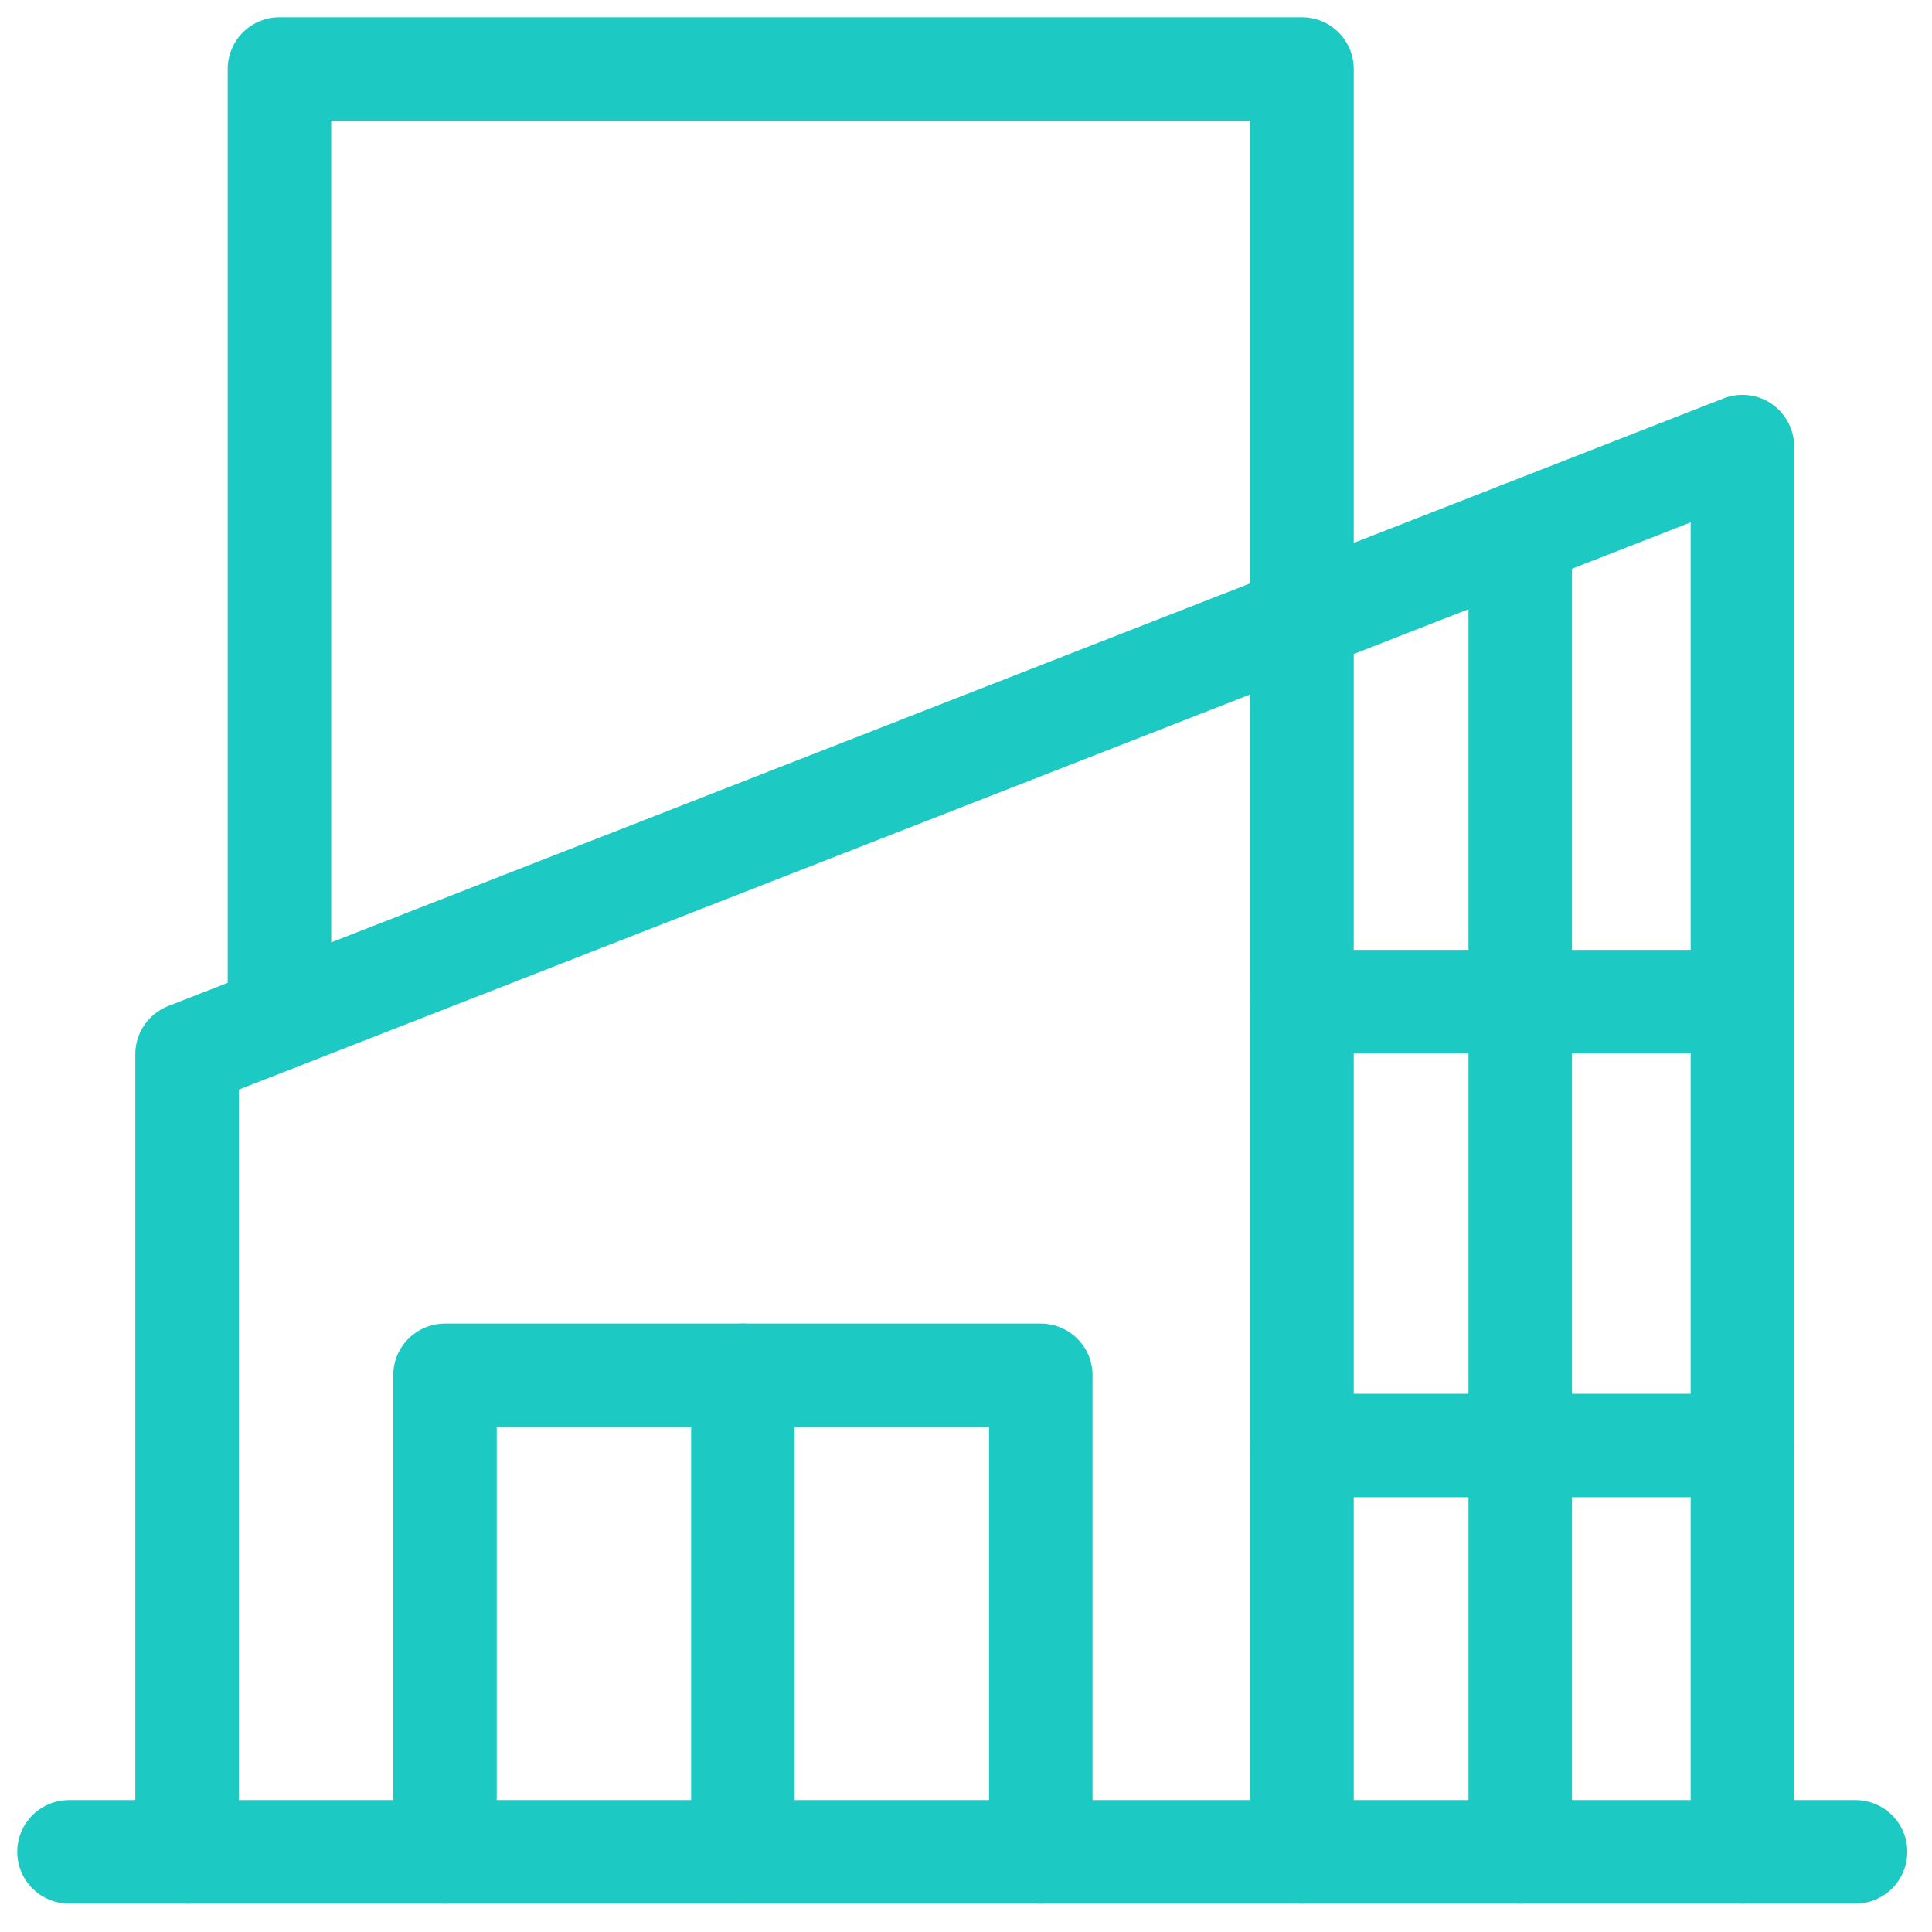
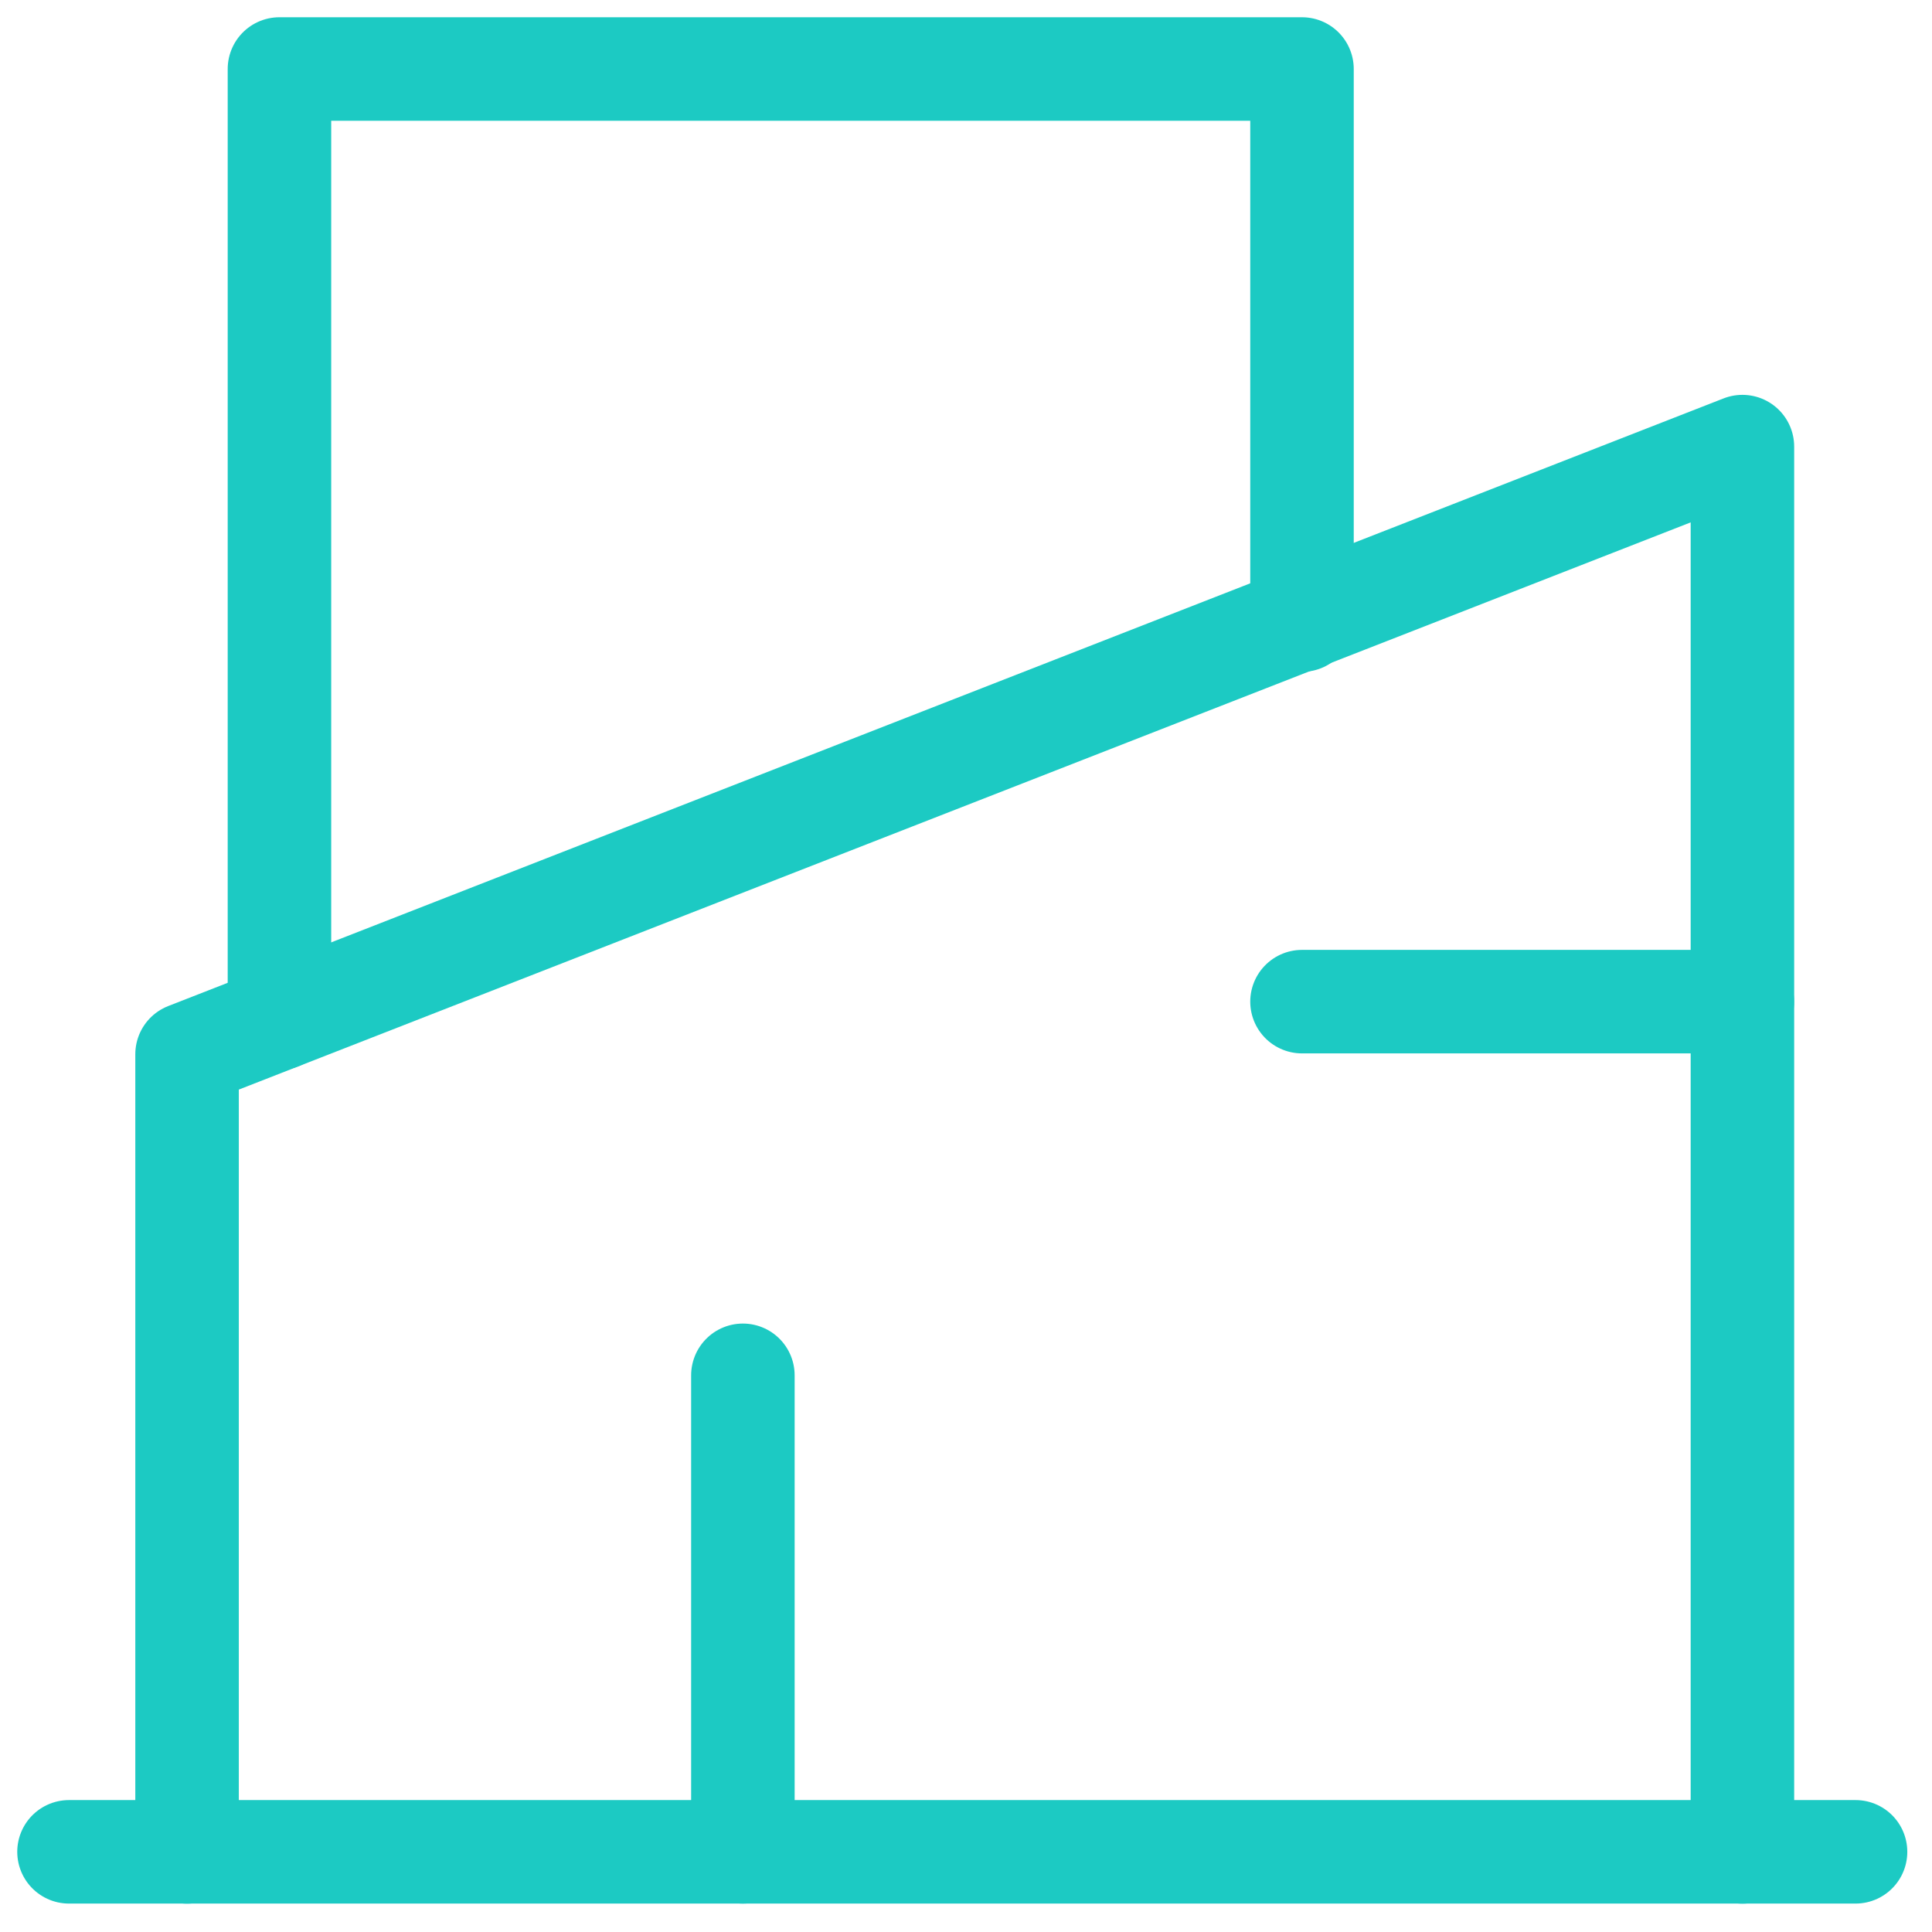
<svg xmlns="http://www.w3.org/2000/svg" width="56" height="56" viewBox="0 0 56 56" fill="none">
  <path d="M2 53.676H53.784" stroke="#1CCAC3" stroke-width="3" stroke-miterlimit="10" stroke-linecap="round" stroke-linejoin="round" />
  <path d="M8.1 29.512V2H37.739V17.974" stroke="#1CCAC3" stroke-width="3" stroke-miterlimit="10" stroke-linecap="round" stroke-linejoin="round" />
  <path d="M21.533 53.676V39.864" stroke="#1CCAC3" stroke-width="3" stroke-miterlimit="10" stroke-linecap="round" stroke-linejoin="round" />
  <path d="M5.422 53.678V30.558L50.505 12.945V53.678" stroke="#1CCAC3" stroke-width="3" stroke-miterlimit="10" stroke-linecap="round" stroke-linejoin="round" />
-   <path d="M12.898 53.678V39.864H30.168V53.678" stroke="#1CCAC3" stroke-width="3" stroke-miterlimit="10" stroke-linecap="round" stroke-linejoin="round" />
-   <path d="M37.739 41.899H50.504" stroke="#1CCAC3" stroke-width="3" stroke-miterlimit="10" stroke-linecap="round" stroke-linejoin="round" />
-   <path d="M44.065 53.678V15.46" stroke="#1CCAC3" stroke-width="3" stroke-miterlimit="10" stroke-linecap="round" stroke-linejoin="round" />
-   <path d="M37.739 53.678V17.974" stroke="#1CCAC3" stroke-width="3" stroke-miterlimit="10" stroke-linecap="round" stroke-linejoin="round" />
  <path d="M37.739 29.033H50.504" stroke="#1CCAC3" stroke-width="3" stroke-miterlimit="10" stroke-linecap="round" stroke-linejoin="round" />
</svg>